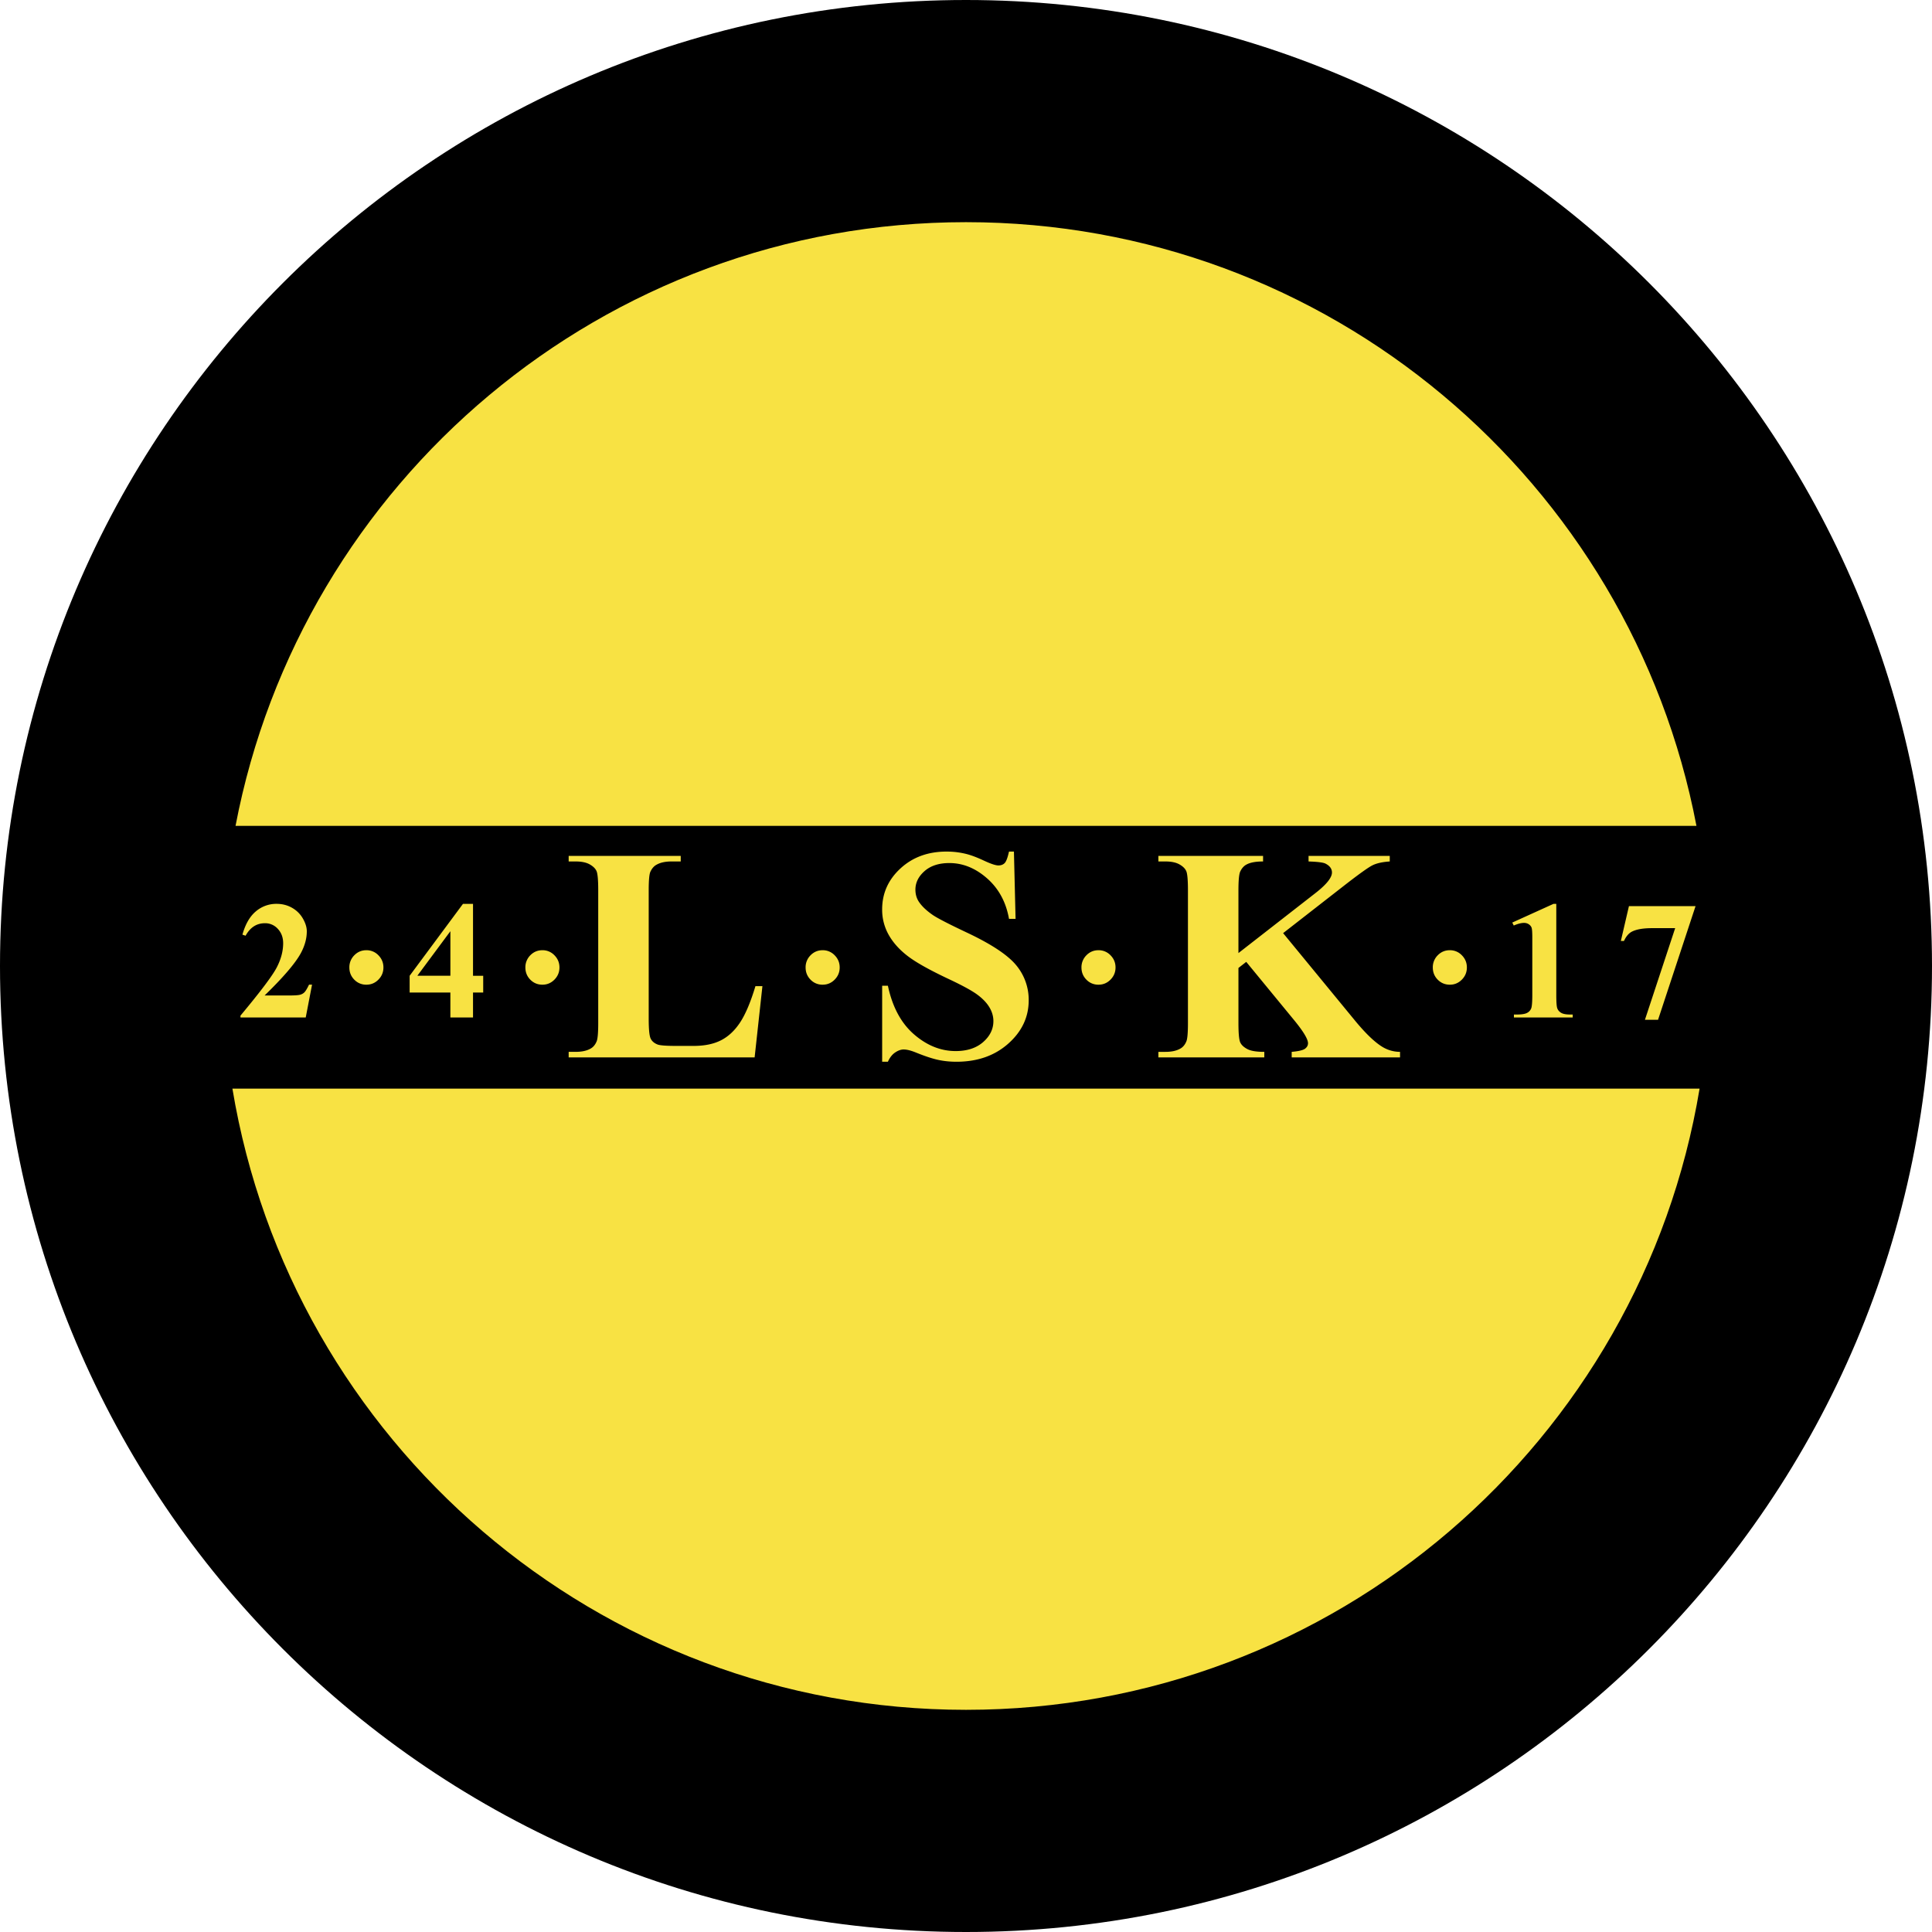
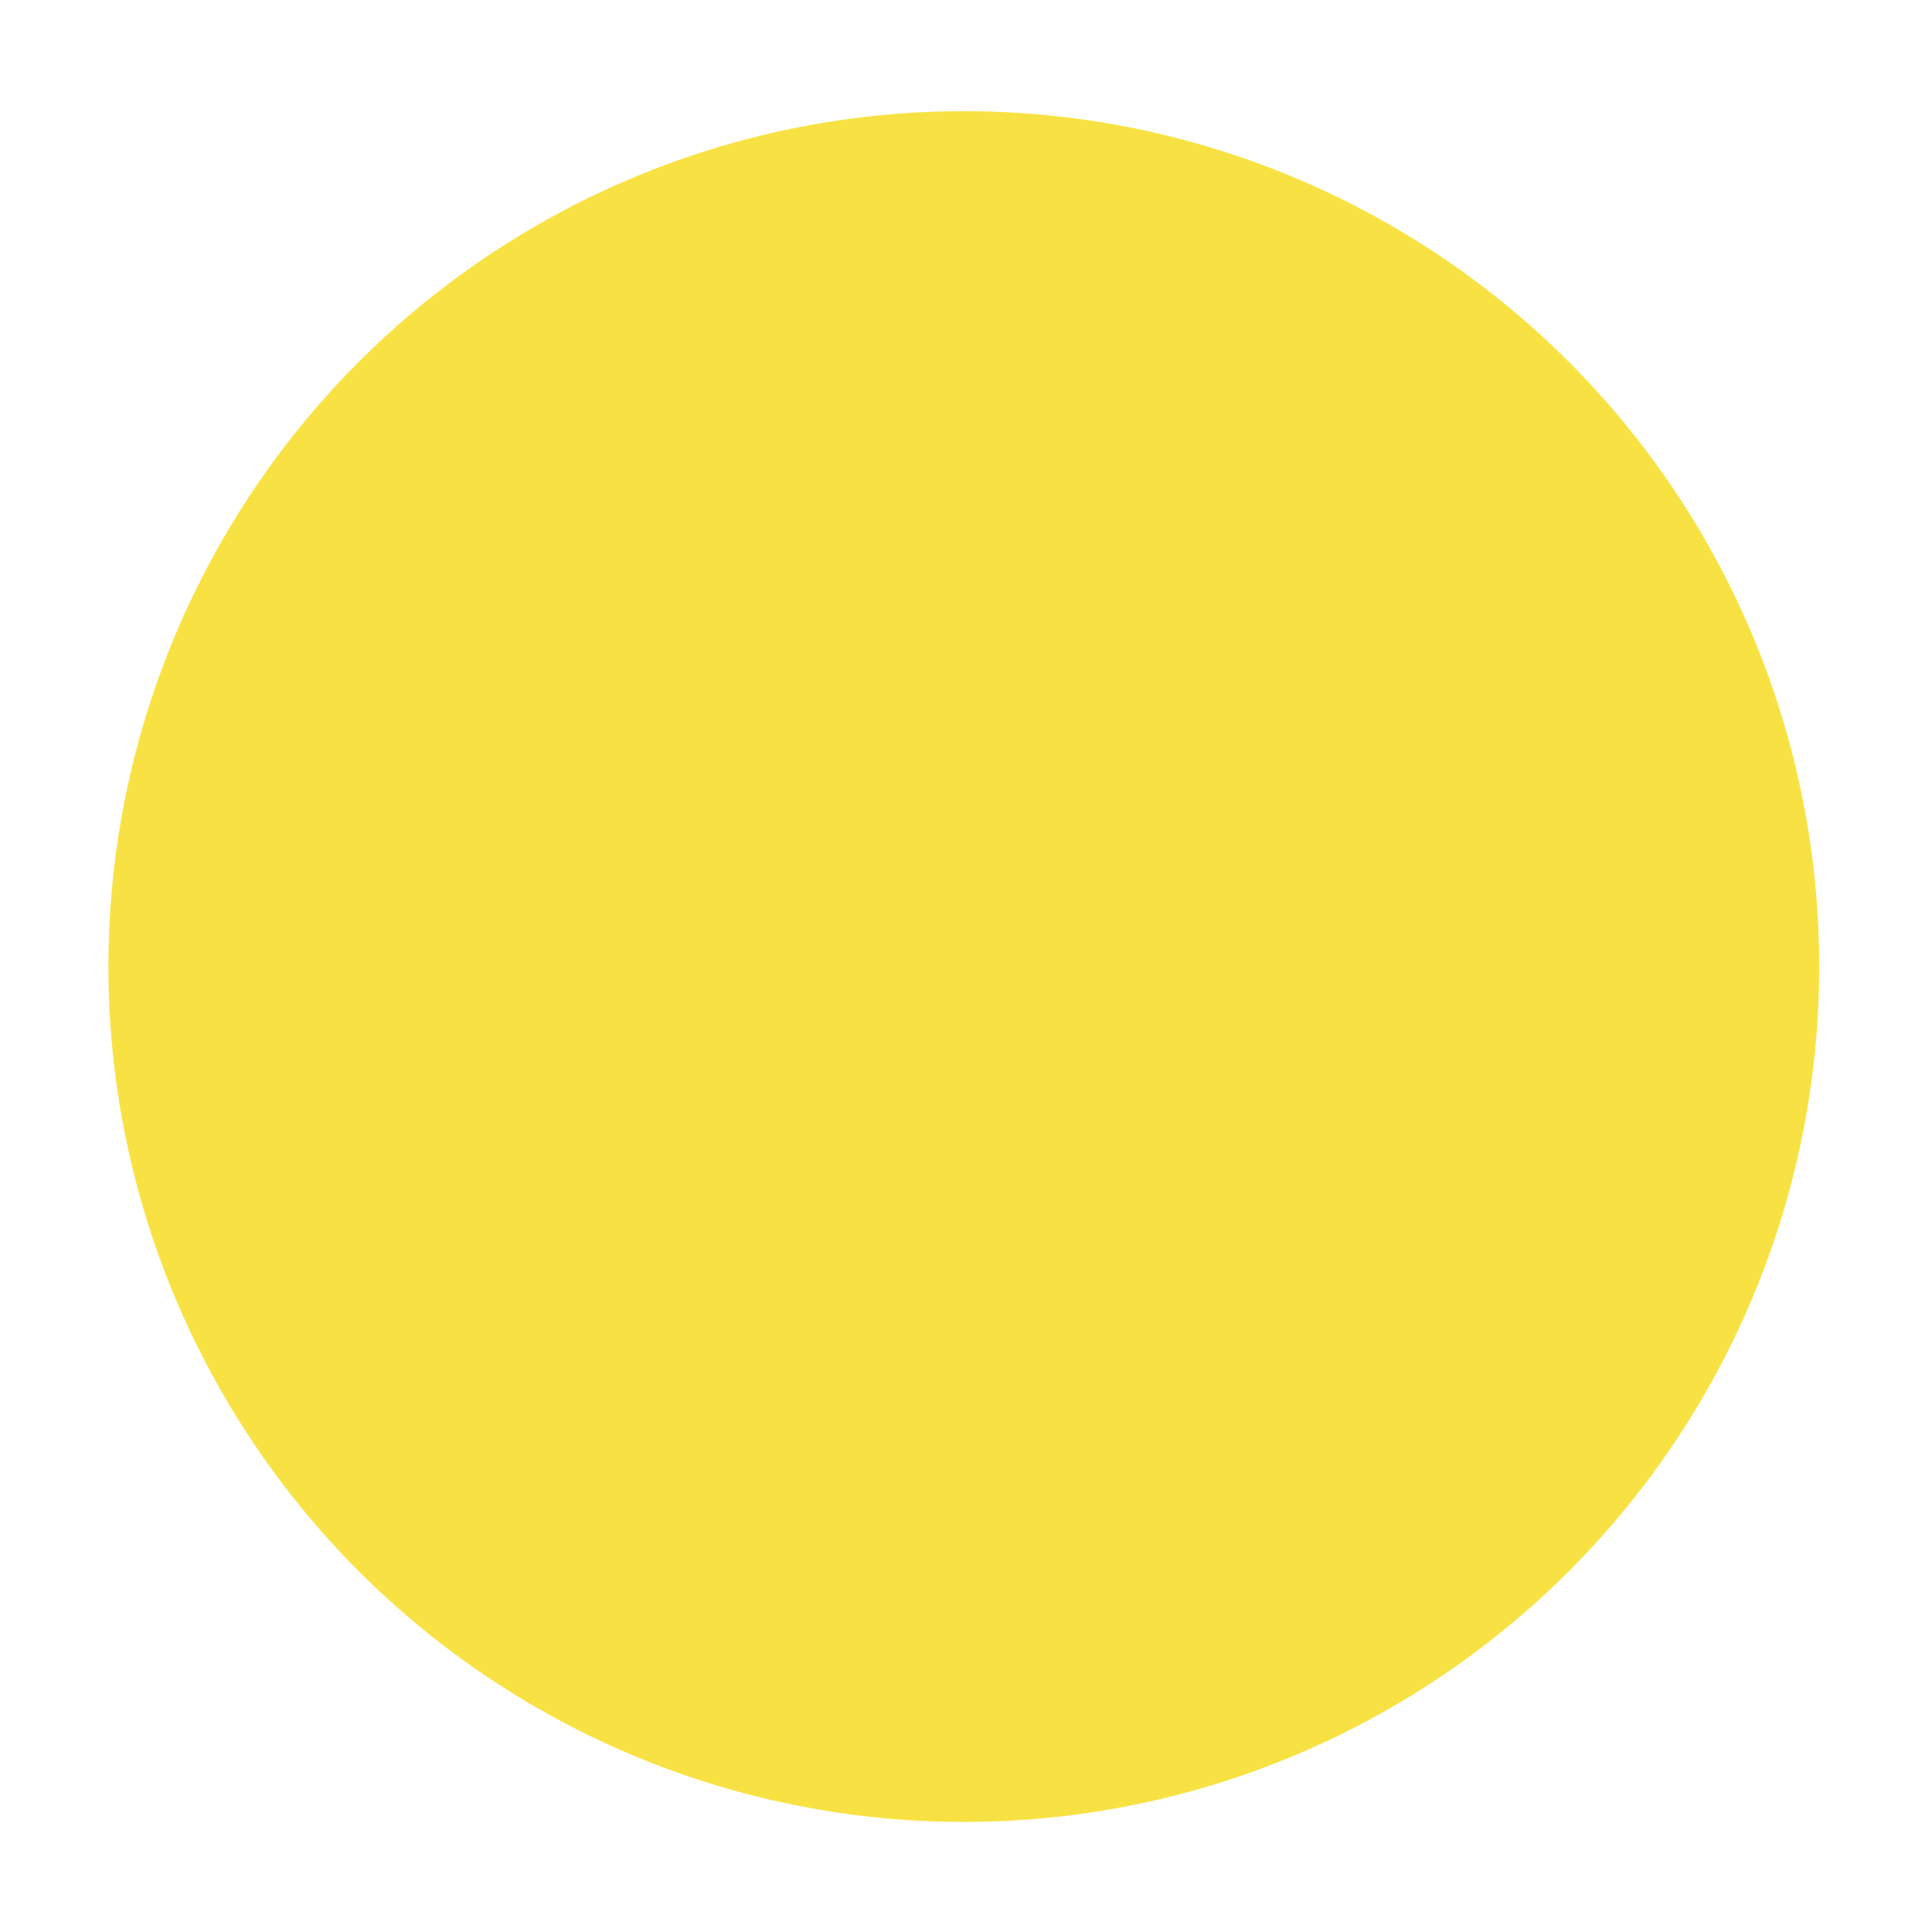
<svg xmlns="http://www.w3.org/2000/svg" width="2500" height="2500" viewBox="0 0 211.645 211.645">
  <circle cx="105.582" cy="105.883" r="93.706" fill="#f8e243" />
-   <path d="M105.822 0C47.379 0 0 47.379 0 105.822c0 58.443 47.379 105.823 105.822 105.823s105.823-47.379 105.823-105.823C211.645 47.379 164.266 0 105.822 0zm0 24.338c39.752 0 72.838 28.475 80.02 66.135H25.802c7.182-37.66 40.268-66.135 80.02-66.135zm0 162.969c-40.424 0-73.956-29.445-80.362-68.053h160.725c-6.407 38.607-39.938 68.053-80.363 68.053z" />
-   <path d="M33.492 111.462h-7.15v-.203c2.183-2.617 3.507-4.377 3.976-5.281.467-.904.701-1.788.701-2.65 0-.628-.192-1.151-.578-1.567a1.852 1.852 0 0 0-1.412-.625c-.914 0-1.621.456-2.125 1.369l-.348-.116c.322-1.149.812-1.999 1.47-2.549a3.437 3.437 0 0 1 2.276-.827c.616 0 1.177.144 1.685.43.507.287.905.679 1.191 1.177.287.498.431.965.431 1.4 0 .794-.222 1.598-.665 2.416-.605 1.103-1.924 2.642-3.958 4.616h2.632c.646 0 1.067-.027 1.262-.083.195-.054.355-.146.481-.278.126-.13.29-.406.494-.826h.329l-.692 3.597zM49.338 102.012v4.88h-3.62l3.62-4.88zm-4.462 6.715h4.461v2.735h2.481v-2.735h1.116v-1.834h-1.116v-7.879h-1.1l-5.843 7.879v1.834zM83.521 108.029l-.854 7.805H62.296v-.607h.763c.667 0 1.203-.113 1.61-.341.294-.152.52-.411.679-.779.124-.259.186-.941.186-2.045V97.536c0-1.125-.062-1.829-.186-2.11-.125-.281-.376-.527-.754-.739-.379-.21-.89-.316-1.535-.316h-.763v-.607h12.276v.607h-1.005c-.669 0-1.208.114-1.617.341-.295.151-.528.412-.698.779-.125.26-.188.942-.188 2.045v14.048c0 1.128.066 1.846.2 2.155.134.309.397.539.788.69.28.098.957.147 2.031.147h1.896c1.208 0 2.213-.208 3.019-.623s1.501-1.069 2.088-1.964c.587-.895 1.145-2.215 1.67-3.961h.765zM111.073 93.287l.18 7.372h-.719c-.326-1.837-1.126-3.316-2.4-4.435-1.274-1.12-2.651-1.679-4.133-1.679-1.145 0-2.052.294-2.719.882s-1.001 1.263-1.001 2.028c0 .485.118.916.355 1.293.327.507.851 1.008 1.573 1.504.53.355 1.753.986 3.671 1.891 2.684 1.262 4.494 2.454 5.428 3.579a5.917 5.917 0 0 1 1.383 3.859c0 1.838-.746 3.42-2.236 4.744-1.491 1.325-3.383 1.986-5.678 1.986-.72 0-1.401-.071-2.042-.213-.642-.143-1.446-.41-2.414-.803-.541-.219-.984-.328-1.333-.328-.293 0-.603.111-.929.332-.326.222-.59.559-.792 1.012h-.629v-8.325h.629c.495 2.326 1.448 4.099 2.86 5.322 1.411 1.222 2.932 1.833 4.563 1.833 1.259 0 2.263-.329 3.012-.986.748-.657 1.122-1.423 1.122-2.296 0-.518-.144-1.018-.432-1.503-.288-.485-.725-.946-1.311-1.382-.586-.437-1.625-1.005-3.113-1.706-2.086-.981-3.586-1.816-4.497-2.509-.912-.692-1.612-1.465-2.101-2.321a5.58 5.58 0 0 1-.733-2.822c0-1.752.667-3.246 2.004-4.479 1.336-1.233 3.021-1.85 5.053-1.85.741 0 1.459.087 2.156.261.528.131 1.17.373 1.929.727.757.354 1.288.531 1.591.531.292 0 .521-.087.69-.261.168-.174.326-.593.472-1.257h.541zM140.562 102.222l7.986 9.717c1.135 1.36 2.113 2.284 2.934 2.77a3.709 3.709 0 0 0 1.888.518v.607h-11.869v-.607c.753-.064 1.24-.179 1.458-.341.219-.163.33-.363.33-.601 0-.455-.518-1.311-1.552-2.568l-5.215-6.347-.854.667v6.025c0 1.148.067 1.862.203 2.143.136.282.396.522.781.723.384.201 1 .3 1.849.3v.607h-11.603v-.607h.764c.667 0 1.203-.113 1.61-.341.294-.152.52-.411.678-.779.125-.259.186-.941.186-2.045V97.536c0-1.125-.062-1.829-.186-2.11-.125-.281-.376-.527-.755-.739-.378-.21-.889-.316-1.533-.316h-.764v-.607h11.468v.607c-.786 0-1.383.108-1.793.324-.297.152-.53.407-.7.763-.137.271-.206.963-.206 2.078v6.871l8.475-6.603c1.18-.926 1.77-1.667 1.77-2.223 0-.414-.242-.741-.725-.982-.248-.119-.86-.196-1.838-.228v-.607h8.895v.607c-.799.054-1.425.191-1.88.415-.455.222-1.503.972-3.145 2.25l-6.657 5.186zM170.487 99.014v9.966c0 .756.032 1.238.099 1.447.066.208.203.379.413.512s.545.199 1.007.199h.279v.324h-6.44v-.324h.325c.524 0 .897-.06 1.12-.181a.931.931 0 0 0 .452-.499c.078-.212.117-.705.117-1.479v-6.296c0-.571-.027-.929-.082-1.071-.056-.143-.157-.264-.306-.363s-.32-.148-.514-.148c-.31 0-.686.097-1.128.288l-.165-.324 4.521-2.051h.302zM180.198 111.713l3.312-10.037h-2.52c-.987 0-1.729.129-2.226.386-.347.181-.634.52-.861 1.017h-.343l.885-3.813h7.297l-4.107 12.447h-1.437zM38.813 107.321a1.79 1.79 0 0 0 1.324.549c.513 0 .952-.185 1.317-.555.366-.37.549-.814.549-1.333s-.183-.963-.549-1.334a1.787 1.787 0 0 0-1.317-.555c-.521 0-.963.186-1.324.555a1.845 1.845 0 0 0-.542 1.334c0 .527.181.974.542 1.339zM157.5 107.321c.361.366.804.549 1.325.549.513 0 .952-.185 1.318-.555.365-.37.549-.814.549-1.333s-.184-.963-.549-1.334a1.791 1.791 0 0 0-1.318-.555c-.521 0-.963.186-1.325.555a1.844 1.844 0 0 0-.541 1.334c0 .527.181.974.541 1.339zM119.013 107.321a1.79 1.79 0 0 0 1.324.549c.513 0 .952-.185 1.317-.555.366-.37.549-.814.549-1.333s-.183-.963-.549-1.334a1.787 1.787 0 0 0-1.317-.555c-.521 0-.963.186-1.324.555a1.845 1.845 0 0 0-.542 1.334c0 .527.181.974.542 1.339zM88.794 107.321a1.79 1.79 0 0 0 1.325.549c.513 0 .952-.185 1.317-.555.365-.37.549-.814.549-1.333s-.184-.963-.549-1.334a1.789 1.789 0 0 0-1.317-.555c-.521 0-.963.186-1.325.555a1.845 1.845 0 0 0-.542 1.334c0 .527.181.974.542 1.339zM58.095 107.321c.361.366.804.549 1.325.549.514 0 .952-.185 1.317-.555.365-.37.549-.814.549-1.333s-.184-.963-.549-1.334a1.787 1.787 0 0 0-1.317-.555c-.521 0-.963.186-1.325.555a1.844 1.844 0 0 0-.541 1.334c0 .527.18.974.541 1.339z" fill="#f8e243" />
+   <path d="M33.492 111.462h-7.15v-.203c2.183-2.617 3.507-4.377 3.976-5.281.467-.904.701-1.788.701-2.65 0-.628-.192-1.151-.578-1.567a1.852 1.852 0 0 0-1.412-.625c-.914 0-1.621.456-2.125 1.369l-.348-.116c.322-1.149.812-1.999 1.47-2.549a3.437 3.437 0 0 1 2.276-.827c.616 0 1.177.144 1.685.43.507.287.905.679 1.191 1.177.287.498.431.965.431 1.4 0 .794-.222 1.598-.665 2.416-.605 1.103-1.924 2.642-3.958 4.616h2.632c.646 0 1.067-.027 1.262-.083.195-.054.355-.146.481-.278.126-.13.29-.406.494-.826h.329l-.692 3.597zM49.338 102.012v4.88h-3.62l3.62-4.88zm-4.462 6.715h4.461v2.735h2.481v-2.735h1.116v-1.834h-1.116v-7.879h-1.1l-5.843 7.879v1.834zM83.521 108.029l-.854 7.805H62.296v-.607h.763c.667 0 1.203-.113 1.61-.341.294-.152.52-.411.679-.779.124-.259.186-.941.186-2.045V97.536c0-1.125-.062-1.829-.186-2.11-.125-.281-.376-.527-.754-.739-.379-.21-.89-.316-1.535-.316h-.763v-.607h12.276v.607h-1.005c-.669 0-1.208.114-1.617.341-.295.151-.528.412-.698.779-.125.26-.188.942-.188 2.045v14.048c0 1.128.066 1.846.2 2.155.134.309.397.539.788.69.28.098.957.147 2.031.147h1.896c1.208 0 2.213-.208 3.019-.623s1.501-1.069 2.088-1.964c.587-.895 1.145-2.215 1.67-3.961zM111.073 93.287l.18 7.372h-.719c-.326-1.837-1.126-3.316-2.4-4.435-1.274-1.12-2.651-1.679-4.133-1.679-1.145 0-2.052.294-2.719.882s-1.001 1.263-1.001 2.028c0 .485.118.916.355 1.293.327.507.851 1.008 1.573 1.504.53.355 1.753.986 3.671 1.891 2.684 1.262 4.494 2.454 5.428 3.579a5.917 5.917 0 0 1 1.383 3.859c0 1.838-.746 3.42-2.236 4.744-1.491 1.325-3.383 1.986-5.678 1.986-.72 0-1.401-.071-2.042-.213-.642-.143-1.446-.41-2.414-.803-.541-.219-.984-.328-1.333-.328-.293 0-.603.111-.929.332-.326.222-.59.559-.792 1.012h-.629v-8.325h.629c.495 2.326 1.448 4.099 2.86 5.322 1.411 1.222 2.932 1.833 4.563 1.833 1.259 0 2.263-.329 3.012-.986.748-.657 1.122-1.423 1.122-2.296 0-.518-.144-1.018-.432-1.503-.288-.485-.725-.946-1.311-1.382-.586-.437-1.625-1.005-3.113-1.706-2.086-.981-3.586-1.816-4.497-2.509-.912-.692-1.612-1.465-2.101-2.321a5.58 5.58 0 0 1-.733-2.822c0-1.752.667-3.246 2.004-4.479 1.336-1.233 3.021-1.85 5.053-1.85.741 0 1.459.087 2.156.261.528.131 1.17.373 1.929.727.757.354 1.288.531 1.591.531.292 0 .521-.087.69-.261.168-.174.326-.593.472-1.257h.541zM140.562 102.222l7.986 9.717c1.135 1.36 2.113 2.284 2.934 2.77a3.709 3.709 0 0 0 1.888.518v.607h-11.869v-.607c.753-.064 1.24-.179 1.458-.341.219-.163.33-.363.33-.601 0-.455-.518-1.311-1.552-2.568l-5.215-6.347-.854.667v6.025c0 1.148.067 1.862.203 2.143.136.282.396.522.781.723.384.201 1 .3 1.849.3v.607h-11.603v-.607h.764c.667 0 1.203-.113 1.61-.341.294-.152.52-.411.678-.779.125-.259.186-.941.186-2.045V97.536c0-1.125-.062-1.829-.186-2.11-.125-.281-.376-.527-.755-.739-.378-.21-.889-.316-1.533-.316h-.764v-.607h11.468v.607c-.786 0-1.383.108-1.793.324-.297.152-.53.407-.7.763-.137.271-.206.963-.206 2.078v6.871l8.475-6.603c1.18-.926 1.77-1.667 1.77-2.223 0-.414-.242-.741-.725-.982-.248-.119-.86-.196-1.838-.228v-.607h8.895v.607c-.799.054-1.425.191-1.88.415-.455.222-1.503.972-3.145 2.25l-6.657 5.186zM170.487 99.014v9.966c0 .756.032 1.238.099 1.447.066.208.203.379.413.512s.545.199 1.007.199h.279v.324h-6.44v-.324h.325c.524 0 .897-.06 1.12-.181a.931.931 0 0 0 .452-.499c.078-.212.117-.705.117-1.479v-6.296c0-.571-.027-.929-.082-1.071-.056-.143-.157-.264-.306-.363s-.32-.148-.514-.148c-.31 0-.686.097-1.128.288l-.165-.324 4.521-2.051h.302zM180.198 111.713l3.312-10.037h-2.52c-.987 0-1.729.129-2.226.386-.347.181-.634.52-.861 1.017h-.343l.885-3.813h7.297l-4.107 12.447h-1.437zM38.813 107.321a1.79 1.79 0 0 0 1.324.549c.513 0 .952-.185 1.317-.555.366-.37.549-.814.549-1.333s-.183-.963-.549-1.334a1.787 1.787 0 0 0-1.317-.555c-.521 0-.963.186-1.324.555a1.845 1.845 0 0 0-.542 1.334c0 .527.181.974.542 1.339zM157.5 107.321c.361.366.804.549 1.325.549.513 0 .952-.185 1.318-.555.365-.37.549-.814.549-1.333s-.184-.963-.549-1.334a1.791 1.791 0 0 0-1.318-.555c-.521 0-.963.186-1.325.555a1.844 1.844 0 0 0-.541 1.334c0 .527.181.974.541 1.339zM119.013 107.321a1.79 1.79 0 0 0 1.324.549c.513 0 .952-.185 1.317-.555.366-.37.549-.814.549-1.333s-.183-.963-.549-1.334a1.787 1.787 0 0 0-1.317-.555c-.521 0-.963.186-1.324.555a1.845 1.845 0 0 0-.542 1.334c0 .527.181.974.542 1.339zM88.794 107.321a1.79 1.79 0 0 0 1.325.549c.513 0 .952-.185 1.317-.555.365-.37.549-.814.549-1.333s-.184-.963-.549-1.334a1.789 1.789 0 0 0-1.317-.555c-.521 0-.963.186-1.325.555a1.845 1.845 0 0 0-.542 1.334c0 .527.181.974.542 1.339zM58.095 107.321c.361.366.804.549 1.325.549.514 0 .952-.185 1.317-.555.365-.37.549-.814.549-1.333s-.184-.963-.549-1.334a1.787 1.787 0 0 0-1.317-.555c-.521 0-.963.186-1.325.555a1.844 1.844 0 0 0-.541 1.334c0 .527.18.974.541 1.339z" fill="#f8e243" />
</svg>